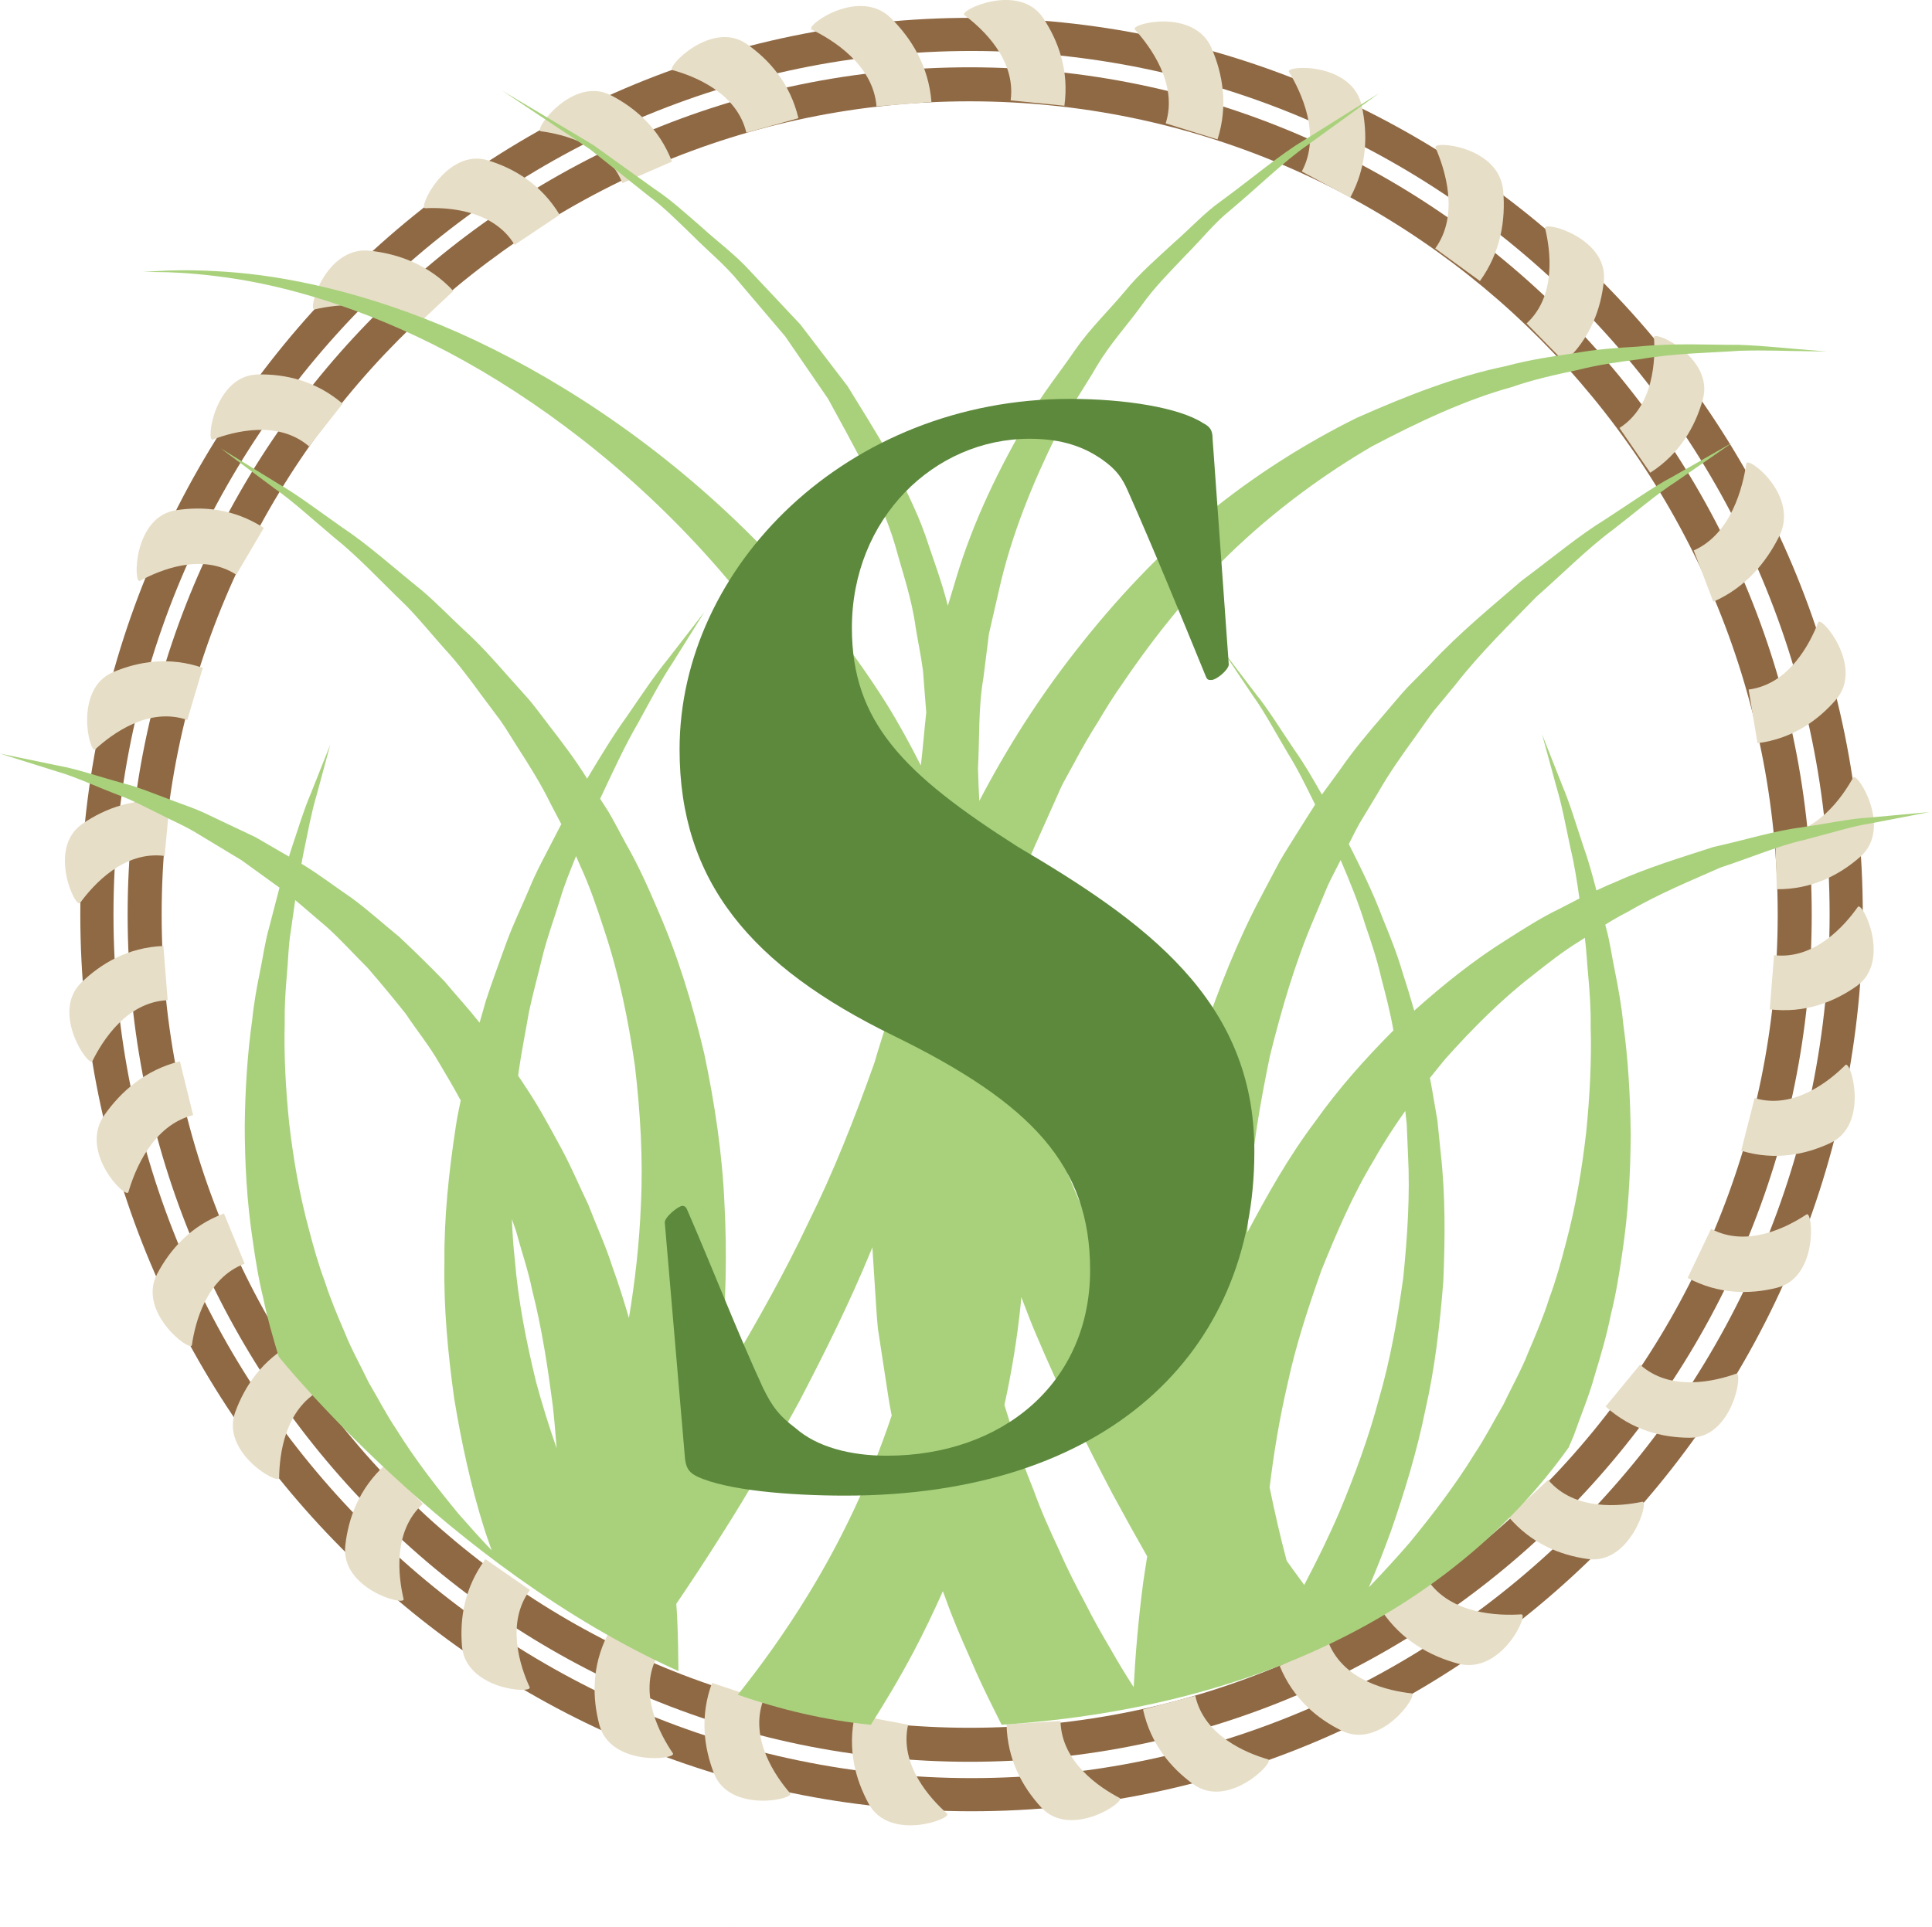
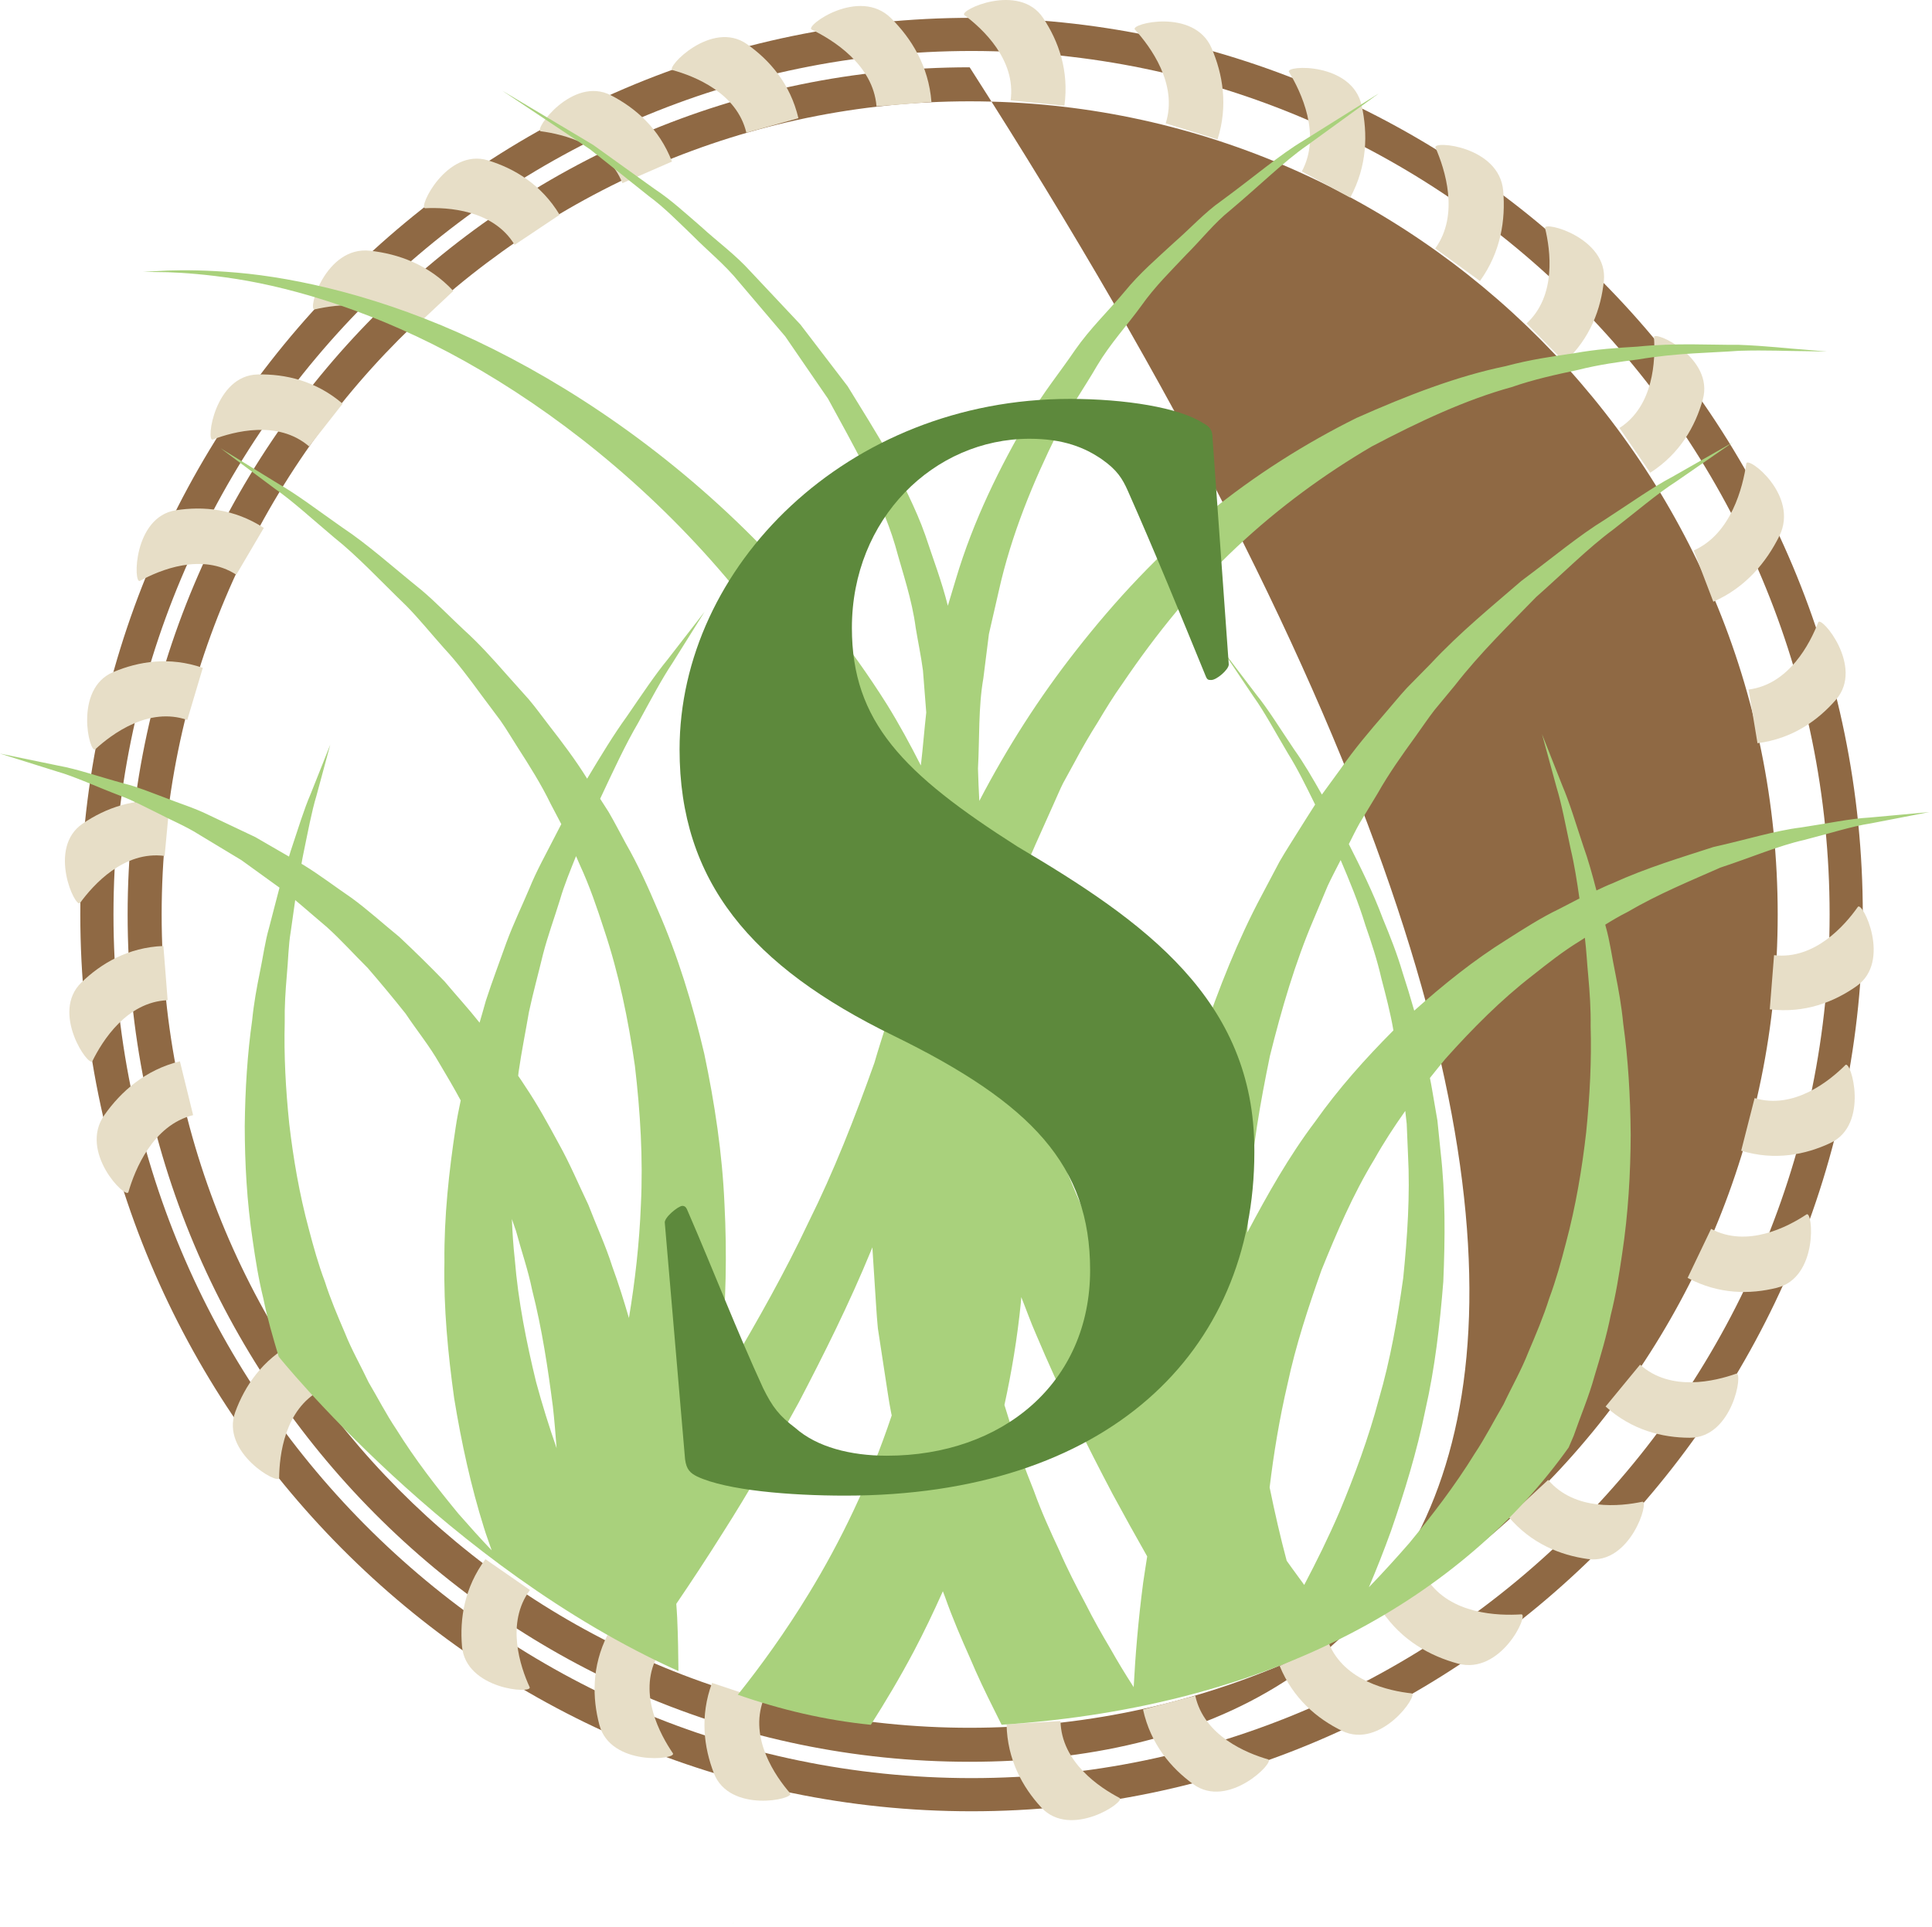
<svg xmlns="http://www.w3.org/2000/svg" width="100%" height="100%" viewBox="0 0 437 436" xml:space="preserve" style="fill-rule:evenodd;clip-rule:evenodd;stroke-linejoin:round;stroke-miterlimit:2;">
  <g transform="matrix(1,0,0,1,0,-2.363)">
    <g transform="matrix(4.167,0,0,4.167,0,0)">
      <path d="M52.736,3.335C27.054,3.335 6.16,24.366 6.16,50.217C6.16,76.07 27.054,97.103 52.736,97.103C78.419,97.103 99.314,76.07 99.314,50.217C99.314,24.366 78.419,3.335 52.736,3.335ZM52.736,98.904C26.061,98.904 4.359,77.063 4.359,50.217C4.359,23.373 26.061,1.535 52.736,1.535C79.412,1.535 101.115,23.373 101.115,50.217C101.115,77.063 79.412,98.904 52.736,98.904Z" style="fill:rgb(143,105,68);fill-rule:nonzero;" />
-       <path d="M52.635,6.068C28.451,6.068 8.775,25.873 8.775,50.217C8.775,74.563 28.451,94.371 52.635,94.371C76.82,94.371 96.496,74.563 96.496,50.217C96.496,25.873 76.82,6.068 52.635,6.068ZM52.635,96.217C27.433,96.217 6.928,75.581 6.928,50.217C6.928,24.855 27.433,4.221 52.635,4.221C77.838,4.221 98.343,24.855 98.343,50.217C98.343,75.581 77.838,96.217 52.635,96.217Z" style="fill:rgb(143,105,68);fill-rule:nonzero;" />
+       <path d="M52.635,6.068C28.451,6.068 8.775,25.873 8.775,50.217C8.775,74.563 28.451,94.371 52.635,94.371C76.82,94.371 96.496,74.563 96.496,50.217C96.496,25.873 76.82,6.068 52.635,6.068ZM52.635,96.217C27.433,96.217 6.928,75.581 6.928,50.217C6.928,24.855 27.433,4.221 52.635,4.221C98.343,75.581 77.838,96.217 52.635,96.217Z" style="fill:rgb(143,105,68);fill-rule:nonzero;" />
    </g>
    <g transform="matrix(4.167,0,0,4.167,0,0)">
      <g id="twine">
        <path d="M22.417,18.417C20.876,16.756 18.311,17.08 17.082,17.364C16.66,17.46 17.655,13.914 20.08,14.179C21.619,14.349 23.274,14.929 24.606,16.363L22.417,18.417Z" style="fill:rgb(231,222,199);fill-rule:nonzero;" />
        <path d="M16.779,24.804C15.089,23.349 12.687,23.997 11.55,24.43C11.159,24.585 11.647,20.94 13.994,20.897C15.484,20.866 17.14,21.234 18.598,22.485L16.779,24.804Z" style="fill:rgb(231,222,199);fill-rule:nonzero;" />
        <path d="M12.826,31.769C10.96,30.556 8.662,31.519 7.595,32.105C7.228,32.305 7.228,28.63 9.546,28.27C11.02,28.042 12.71,28.181 14.32,29.229L12.826,31.769Z" style="fill:rgb(231,222,199);fill-rule:nonzero;" />
        <path d="M10.166,39.654C8.064,38.929 6.066,40.423 5.17,41.248C4.862,41.534 3.982,37.965 6.146,37.056C7.521,36.475 9.193,36.199 11.008,36.826L10.166,39.654Z" style="fill:rgb(231,222,199);fill-rule:nonzero;" />
        <path d="M8.936,47.038C6.732,46.745 5.065,48.603 4.347,49.589C4.1,49.93 2.542,46.604 4.488,45.283C5.725,44.443 7.312,43.844 9.211,44.1L8.936,47.038Z" style="fill:rgb(231,222,199);fill-rule:nonzero;" />
        <path d="M9.1,54.87C6.879,54.959 5.554,57.081 5.016,58.176C4.831,58.555 2.727,55.549 4.417,53.91C5.491,52.868 6.953,52.003 8.869,51.926L9.1,54.87Z" style="fill:rgb(231,222,199);fill-rule:nonzero;" />
        <path d="M10.483,61.109C8.289,61.658 7.324,64.07 6.97,65.287C6.849,65.708 4.255,63.105 5.666,61.104C6.561,59.834 7.87,58.659 9.765,58.187L10.483,61.109Z" style="fill:rgb(231,222,199);fill-rule:nonzero;" />
-         <path d="M13.28,69.176C11.196,69.954 10.59,72.381 10.416,73.594C10.356,74.01 7.431,71.808 8.533,69.724C9.234,68.399 10.356,67.118 12.156,66.448L13.28,69.176Z" style="fill:rgb(231,222,199);fill-rule:nonzero;" />
        <path d="M17.403,76.037C15.442,77.093 15.165,79.58 15.152,80.801C15.148,81.223 11.958,79.434 12.772,77.221C13.29,75.814 14.233,74.396 15.926,73.49L17.403,76.037Z" style="fill:rgb(231,222,199);fill-rule:nonzero;" />
-         <path d="M22.953,82.215C21.301,83.708 21.626,86.197 21.908,87.383C22.003,87.792 18.48,86.83 18.742,84.483C18.908,82.992 19.482,81.39 20.909,80.098L22.953,82.215Z" style="fill:rgb(231,222,199);fill-rule:nonzero;" />
        <path d="M28.767,86.892C27.44,88.683 28.241,91.055 28.75,92.166C28.922,92.549 25.279,92.302 25.078,89.947C24.95,88.451 25.203,86.765 26.35,85.218L28.767,86.892Z" style="fill:rgb(231,222,199);fill-rule:nonzero;" />
        <path d="M35.642,90.556C34.641,92.551 35.838,94.75 36.525,95.754C36.765,96.102 33.133,96.489 32.533,94.206C32.151,92.755 32.112,91.05 32.977,89.329L35.642,90.556Z" style="fill:rgb(231,222,199);fill-rule:nonzero;" />
        <path d="M41.435,92.861C40.662,94.957 42.093,97.006 42.89,97.927C43.165,98.246 39.596,99.037 38.749,96.835C38.21,95.436 37.981,93.745 38.65,91.936L41.435,92.861Z" style="fill:rgb(231,222,199);fill-rule:nonzero;" />
-         <path d="M49.293,94.205C48.805,96.382 50.497,98.221 51.408,99.029C51.722,99.308 48.292,100.571 47.159,98.505C46.44,97.188 45.986,95.547 46.409,93.664L49.293,94.205Z" style="fill:rgb(231,222,199);fill-rule:nonzero;" />
        <path d="M57.566,94.005C57.612,96.241 59.691,97.616 60.771,98.18C61.142,98.37 58.117,100.428 56.522,98.697C55.509,97.597 54.677,96.11 54.638,94.182L57.566,94.005Z" style="fill:rgb(231,222,199);fill-rule:nonzero;" />
        <path d="M64.881,92.632C65.362,94.813 67.667,95.75 68.836,96.087C69.239,96.207 66.672,98.819 64.772,97.434C63.562,96.553 62.459,95.261 62.045,93.377L64.881,92.632Z" style="fill:rgb(231,222,199);fill-rule:nonzero;" />
        <path d="M72.128,89.78C72.976,91.848 75.41,92.37 76.617,92.503C77.036,92.549 74.955,95.569 72.843,94.536C71.5,93.878 70.193,92.797 69.462,91.011L72.128,89.78Z" style="fill:rgb(231,222,199);fill-rule:nonzero;" />
        <path d="M77.476,86.325C78.74,88.216 81.324,88.296 82.581,88.213C83.013,88.183 81.479,91.527 79.127,90.884C77.631,90.473 76.087,89.641 74.995,88.011L77.476,86.325Z" style="fill:rgb(231,222,199);fill-rule:nonzero;" />
        <path d="M84.036,80.913C85.48,82.614 87.956,82.35 89.144,82.1C89.553,82.012 88.506,85.537 86.182,85.208C84.705,85.001 83.125,84.382 81.882,82.914L84.036,80.913Z" style="fill:rgb(231,222,199);fill-rule:nonzero;" />
        <path d="M89.025,74.656C90.68,76.147 93.098,75.554 94.242,75.147C94.638,75.004 94.064,78.636 91.721,78.625C90.228,78.619 88.584,78.217 87.154,76.929L89.025,74.656Z" style="fill:rgb(231,222,199);fill-rule:nonzero;" />
        <path d="M92.88,67.284C94.839,68.332 97.047,67.174 98.061,66.499C98.412,66.264 98.722,69.928 96.445,70.485C94.995,70.844 93.303,70.85 91.606,69.946L92.88,67.284Z" style="fill:rgb(231,222,199);fill-rule:nonzero;" />
        <path d="M95.243,60.184C97.373,60.823 99.309,59.252 100.172,58.388C100.468,58.093 101.488,61.62 99.361,62.62C98.01,63.254 96.35,63.599 94.514,63.041L95.243,60.184Z" style="fill:rgb(231,222,199);fill-rule:nonzero;" />
        <path d="M96.298,52.425C98.504,52.685 100.145,50.801 100.846,49.805C101.087,49.459 102.698,52.758 100.773,54.11C99.55,54.968 97.973,55.591 96.066,55.365L96.298,52.425Z" style="fill:rgb(231,222,199);fill-rule:nonzero;" />
-         <path d="M96.356,45.897C98.577,45.908 100,43.855 100.59,42.784C100.791,42.418 102.753,45.517 100.989,47.073C99.867,48.063 98.368,48.856 96.449,48.845L96.356,45.897Z" style="fill:rgb(231,222,199);fill-rule:nonzero;" />
        <path d="M94.917,38.004C97.119,37.722 98.255,35.494 98.696,34.353C98.849,33.962 101.205,36.769 99.662,38.55C98.682,39.68 97.302,40.671 95.399,40.917L94.917,38.004Z" style="fill:rgb(231,222,199);fill-rule:nonzero;" />
        <path d="M91.938,30.453C93.983,29.548 94.606,26.998 94.793,25.734C94.856,25.296 97.687,27.455 96.583,29.674C95.88,31.082 94.768,32.46 93.001,33.236L91.938,30.453Z" style="fill:rgb(231,222,199);fill-rule:nonzero;" />
        <path d="M87.907,23.803C89.781,22.604 89.861,20.099 89.781,18.882C89.752,18.46 93.071,19.992 92.429,22.264C92.025,23.706 91.196,25.195 89.577,26.232L87.907,23.803Z" style="fill:rgb(231,222,199);fill-rule:nonzero;" />
        <path d="M82.865,18.127C84.503,16.62 84.157,14.14 83.869,12.952C83.768,12.542 87.299,13.473 87.06,15.824C86.903,17.315 86.341,18.926 84.927,20.226L82.865,18.127Z" style="fill:rgb(231,222,199);fill-rule:nonzero;" />
        <path d="M77.907,14.055C79.237,12.214 78.428,9.744 77.92,8.581C77.741,8.183 81.393,8.488 81.596,10.932C81.729,12.487 81.478,14.234 80.333,15.824L77.907,14.055Z" style="fill:rgb(231,222,199);fill-rule:nonzero;" />
        <path d="M70.663,9.876C71.739,7.881 70.621,5.55 69.967,4.473C69.741,4.104 73.396,3.919 73.915,6.303C74.246,7.82 74.223,9.574 73.292,11.297L70.663,9.876Z" style="fill:rgb(231,222,199);fill-rule:nonzero;" />
        <path d="M63.276,7.265C63.953,5.129 62.436,3.086 61.603,2.171C61.315,1.856 64.829,0.981 65.77,3.188C66.372,4.594 66.675,6.294 66.089,8.137L63.276,7.265Z" style="fill:rgb(231,222,199);fill-rule:nonzero;" />
        <path d="M54.858,6.017C55.161,3.802 53.324,2.115 52.349,1.388C52.009,1.135 55.321,-0.416 56.625,1.546C57.453,2.796 58.04,4.396 57.777,6.308L54.858,6.017Z" style="fill:rgb(231,222,199);fill-rule:nonzero;" />
        <path d="M47.578,6.34C47.398,4.073 45.19,2.72 44.058,2.173C43.665,1.982 46.64,-0.166 48.37,1.558C49.47,2.654 50.406,4.145 50.56,6.102L47.578,6.34Z" style="fill:rgb(231,222,199);fill-rule:nonzero;" />
        <path d="M40.513,7.773C40,5.597 37.678,4.697 36.508,4.373C36.103,4.263 38.63,1.608 40.55,2.966C41.772,3.826 42.896,5.105 43.339,6.984L40.513,7.773Z" style="fill:rgb(231,222,199);fill-rule:nonzero;" />
        <path d="M33.784,10.512C32.981,8.426 30.557,7.851 29.354,7.693C28.939,7.64 31.081,4.664 33.168,5.743C34.495,6.429 35.781,7.538 36.476,9.339L33.784,10.512Z" style="fill:rgb(231,222,199);fill-rule:nonzero;" />
        <path d="M27.935,13.86C26.78,11.949 24.294,11.814 23.08,11.872C22.662,11.891 24.251,8.581 26.494,9.275C27.921,9.715 29.381,10.577 30.378,12.228L27.935,13.86Z" style="fill:rgb(231,222,199);fill-rule:nonzero;" />
      </g>
    </g>
    <g transform="matrix(4.167,0,0,4.167,0,0)">
      <path d="M39.833,104.929C39.836,104.925 39.836,104.925 39.838,104.923C39.82,104.948 39.781,104.991 39.776,104.997C39.802,104.97 39.734,105.055 39.833,104.929Z" style="fill:rgb(152,204,102);fill-rule:nonzero;" />
    </g>
    <g transform="matrix(4.167,0,0,4.167,0,0)">
      <path d="M17.634,70.148C17.282,69.216 17.018,68.261 16.766,67.305C16.25,65.397 15.921,63.468 15.701,61.581C15.506,59.696 15.408,57.844 15.455,56.091C15.44,55.209 15.497,54.354 15.568,53.526C15.647,52.701 15.653,51.891 15.784,51.132C15.869,50.543 15.946,49.986 16.024,49.435C16.595,49.909 17.157,50.41 17.742,50.899C18.505,51.586 19.206,52.372 19.957,53.116C20.652,53.92 21.34,54.747 22.015,55.596C22.619,56.503 23.315,57.352 23.861,58.314C24.255,58.971 24.643,59.635 25.008,60.311C24.906,60.796 24.806,61.282 24.734,61.775C24.371,64.16 24.1,66.622 24.124,69.096C24.076,71.573 24.315,74.051 24.652,76.479C25.047,78.899 25.566,81.269 26.269,83.508C26.396,83.93 26.551,84.323 26.689,84.737C26.084,84.103 25.484,83.435 24.884,82.749C23.708,81.322 22.53,79.804 21.501,78.149C20.956,77.337 20.511,76.465 20.007,75.613C19.587,74.721 19.085,73.852 18.72,72.928C18.329,72.014 17.935,71.096 17.634,70.148ZM28.011,67.401C28.299,68.478 28.666,69.517 28.884,70.596C29.425,72.723 29.743,74.867 30.012,76.94C30.098,77.702 30.155,78.446 30.213,79.191C29.807,78.022 29.432,76.829 29.1,75.6C28.575,73.44 28.126,71.206 27.943,68.934C27.861,68.21 27.816,67.48 27.785,66.751C27.859,66.969 27.933,67.186 28.011,67.401ZM28.151,58.764C28.307,57.661 28.53,56.579 28.712,55.509C28.941,54.442 29.227,53.411 29.473,52.386C29.735,51.368 30.095,50.397 30.39,49.435C30.634,48.597 30.961,47.817 31.268,47.047C31.336,47.212 31.409,47.373 31.481,47.538C32.001,48.662 32.405,49.846 32.793,51.044C33.59,53.424 34.106,55.926 34.463,58.432C34.759,60.95 34.91,63.475 34.789,65.965C34.707,68.069 34.471,70.126 34.139,72.124C33.867,71.194 33.576,70.258 33.236,69.329C32.877,68.192 32.362,67.085 31.929,65.959C31.403,64.864 30.935,63.743 30.34,62.677C29.759,61.603 29.178,60.538 28.499,59.531C28.383,59.339 28.25,59.159 28.127,58.973C28.136,58.904 28.145,58.833 28.151,58.764ZM55.411,71.314C55.422,71.207 55.425,71.098 55.436,70.99C55.705,71.66 55.948,72.353 56.236,73.004C57.536,76.091 58.974,78.988 60.404,81.7C61.031,82.858 61.653,83.98 62.271,85.066C62.199,85.541 62.118,86.03 62.053,86.487C61.778,88.597 61.624,90.505 61.538,92.167C61.522,92.138 61.505,92.113 61.487,92.085C61.094,91.478 60.68,90.799 60.255,90.044C59.813,89.3 59.349,88.484 58.902,87.592C58.431,86.71 57.941,85.765 57.496,84.737C57.021,83.722 56.53,82.65 56.116,81.496C55.659,80.356 55.203,79.162 54.847,77.891C54.741,77.548 54.629,77.194 54.522,76.844C54.913,75.056 55.221,73.21 55.411,71.314ZM67.816,65.591C67.948,63.025 68.407,60.455 68.933,57.896C69.563,55.363 70.298,52.834 71.317,50.453C71.57,49.852 71.82,49.257 72.069,48.662C72.291,48.186 72.535,47.728 72.772,47.261C73.251,48.383 73.731,49.537 74.117,50.803C74.439,51.73 74.755,52.685 74.984,53.69C75.223,54.605 75.471,55.542 75.637,56.508C74.116,58.036 72.652,59.672 71.39,61.458C69.96,63.354 68.802,65.415 67.71,67.476C67.732,66.849 67.768,66.223 67.816,65.591ZM76.28,60.881C76.306,61.114 76.33,61.344 76.358,61.58C76.38,62.13 76.403,62.683 76.428,63.239C76.547,65.458 76.394,67.714 76.169,69.949C75.857,72.176 75.471,74.391 74.85,76.517C74.285,78.65 73.52,80.694 72.714,82.634C72.114,84.032 71.462,85.347 70.795,86.615C70.565,86.302 70.338,85.993 70.106,85.671C70.021,85.548 69.931,85.423 69.843,85.302C69.507,84.045 69.202,82.717 68.917,81.322C69.136,79.505 69.443,77.614 69.895,75.682C70.331,73.633 71.001,71.583 71.736,69.514C72.557,67.488 73.437,65.421 74.598,63.513C75.109,62.602 75.679,61.729 76.28,60.881ZM77.37,77.115C77.889,74.846 78.159,72.489 78.345,70.139C78.444,67.785 78.462,65.424 78.2,63.124C78.143,62.546 78.083,61.975 78.025,61.404C77.928,60.843 77.832,60.277 77.736,59.722C77.706,59.511 77.655,59.305 77.618,59.092C77.894,58.746 78.172,58.397 78.456,58.056C79.931,56.406 81.485,54.842 83.176,53.535C84.014,52.873 84.839,52.217 85.725,51.678C85.827,51.611 85.927,51.546 86.029,51.481C86.113,52.158 86.145,52.859 86.215,53.58C86.293,54.447 86.356,55.344 86.342,56.268C86.397,58.114 86.301,60.058 86.1,62.043C85.875,64.022 85.535,66.056 84.998,68.062C84.738,69.067 84.461,70.072 84.094,71.057C83.78,72.053 83.369,73.021 82.96,73.982C82.58,74.957 82.053,75.872 81.615,76.809C81.087,77.708 80.621,78.629 80.049,79.486C78.974,81.231 77.738,82.834 76.504,84.337C75.773,85.178 75.041,85.978 74.305,86.742C74.723,85.759 75.124,84.741 75.501,83.698C76.229,81.598 76.908,79.399 77.37,77.115ZM36.827,91.292C36.82,90.371 36.804,89.413 36.758,88.391C36.748,88.15 36.725,87.886 36.71,87.642C37.527,86.44 38.376,85.153 39.25,83.761C40.616,81.623 41.98,79.233 43.371,76.683C44.717,74.104 46.093,71.36 47.299,68.422C47.32,68.378 47.334,68.332 47.353,68.286C47.395,68.948 47.437,69.603 47.479,70.253C47.538,71.069 47.573,71.886 47.652,72.684C47.771,73.475 47.89,74.257 48.01,75.03C48.136,75.799 48.23,76.569 48.381,77.313C48.389,77.346 48.396,77.378 48.404,77.411C47.195,81.038 45.606,84.295 43.911,87.072C42.633,89.17 41.313,90.996 40.05,92.577C42.375,93.39 44.793,93.96 47.27,94.209C48.055,92.973 48.842,91.661 49.607,90.214C50.151,89.186 50.675,88.087 51.18,86.959C51.22,87.06 51.259,87.17 51.3,87.275C51.715,88.448 52.182,89.526 52.633,90.536C53.061,91.555 53.51,92.489 53.939,93.344C54.085,93.645 54.227,93.927 54.368,94.206C69.375,93.209 79.497,87.081 85.15,79.152C85.24,78.939 85.33,78.727 85.422,78.517C85.797,77.435 86.249,76.385 86.552,75.276C86.883,74.185 87.209,73.092 87.431,71.976C87.708,70.877 87.887,69.765 88.049,68.661C88.385,66.455 88.507,64.267 88.516,62.164C88.498,60.06 88.375,58.036 88.111,56.142C88.021,55.189 87.855,54.275 87.679,53.395C87.496,52.517 87.389,51.659 87.158,50.86C87.151,50.828 87.143,50.799 87.136,50.768C87.526,50.526 87.918,50.293 88.32,50.093C90.034,49.09 91.785,48.38 93.385,47.67C95.043,47.127 96.535,46.483 97.931,46.17C99.315,45.817 100.515,45.428 101.534,45.273C103.564,44.883 104.725,44.657 104.725,44.657C104.725,44.657 103.544,44.765 101.481,44.953C100.439,45.008 99.207,45.275 97.771,45.49C96.322,45.668 94.758,46.165 93.001,46.554C91.296,47.111 89.416,47.663 87.528,48.523C87.235,48.636 86.947,48.778 86.657,48.912C86.435,48.057 86.209,47.241 85.946,46.511C85.525,45.235 85.19,44.12 84.81,43.232C84.106,41.448 83.704,40.43 83.704,40.43C83.704,40.43 83.991,41.483 84.496,43.329C84.776,44.242 84.985,45.386 85.262,46.681C85.457,47.492 85.599,48.399 85.734,49.346C85.374,49.533 85.014,49.715 84.647,49.909C83.657,50.384 82.718,50.988 81.754,51.602C80.021,52.683 78.37,54.007 76.766,55.437C76.567,54.732 76.351,54.034 76.131,53.356C75.835,52.346 75.453,51.387 75.07,50.46C74.52,48.986 73.854,47.661 73.216,46.395C73.409,46.01 73.597,45.626 73.805,45.255C74.132,44.715 74.457,44.177 74.778,43.646C75.394,42.557 76.106,41.558 76.813,40.582C77.166,40.093 77.497,39.597 77.856,39.13C78.233,38.674 78.605,38.225 78.972,37.781C80.391,35.959 81.975,34.44 83.382,32.983C84.9,31.641 86.219,30.311 87.555,29.326C88.862,28.311 89.964,27.364 90.969,26.721C92.936,25.361 94.06,24.584 94.06,24.584C94.06,24.584 92.87,25.262 90.787,26.449C89.721,27.008 88.538,27.857 87.132,28.768C85.696,29.647 84.25,30.866 82.587,32.102C81.028,33.454 79.271,34.873 77.647,36.616C77.229,37.041 76.804,37.47 76.376,37.908C75.961,38.357 75.573,38.84 75.162,39.314C74.342,40.263 73.507,41.242 72.766,42.318C72.431,42.775 72.092,43.241 71.754,43.705C71.254,42.824 70.775,41.993 70.261,41.276C69.468,40.103 68.828,39.053 68.185,38.266C66.961,36.653 66.259,35.732 66.259,35.732C66.259,35.732 66.903,36.689 68.031,38.37C68.623,39.19 69.2,40.273 69.916,41.48C70.429,42.297 70.892,43.245 71.387,44.249C71.095,44.699 70.813,45.155 70.523,45.613C70.17,46.186 69.795,46.755 69.454,47.348C69.136,47.952 68.814,48.558 68.492,49.168C67.188,51.605 66.161,54.227 65.247,56.896C64.437,59.589 63.7,62.326 63.311,65.078C62.852,67.82 62.642,70.555 62.577,73.204C62.572,73.409 62.585,73.605 62.581,73.809C62.041,72.83 61.496,71.86 60.981,70.839C59.498,68.018 58.213,65.003 57.003,61.898C55.883,58.774 54.83,55.549 54.196,52.245C54.186,52.202 54.18,52.158 54.171,52.117L54.483,51.113L55.213,48.751C55.463,47.963 55.867,47.229 56.186,46.464L57.204,44.19C57.373,43.824 57.548,43.392 57.709,43.081L58.329,41.949C58.739,41.175 59.161,40.453 59.594,39.768C60.014,39.064 60.443,38.362 60.925,37.687C62.776,34.953 64.843,32.411 67.147,30.252C69.448,28.091 71.937,26.286 74.457,24.809C77.032,23.452 79.564,22.269 82.05,21.585C83.27,21.16 84.479,20.9 85.631,20.656C86.777,20.365 87.886,20.213 88.934,20.08C91.018,19.725 92.867,19.728 94.385,19.613C95.905,19.564 97.101,19.633 97.918,19.631C98.737,19.642 99.173,19.652 99.173,19.652C99.173,19.652 98.739,19.617 97.925,19.548C97.11,19.494 95.915,19.345 94.387,19.288C92.859,19.301 90.992,19.172 88.86,19.388C87.79,19.45 86.651,19.527 85.464,19.743C84.272,19.914 83.014,20.099 81.734,20.445C79.128,20.979 76.424,22.016 73.627,23.261C70.887,24.621 68.13,26.347 65.534,28.468C62.936,30.592 60.559,33.133 58.399,35.895C56.397,38.453 54.678,41.137 53.159,44.05C53.129,43.463 53.1,42.875 53.086,42.292C53.176,40.647 53.099,38.987 53.378,37.39C53.479,36.583 53.579,35.783 53.68,34.987C53.859,34.206 54.036,33.429 54.213,32.661C54.901,29.571 56.09,26.721 57.387,24.099C58.023,22.782 58.863,21.614 59.556,20.413C60.266,19.223 61.183,18.228 61.942,17.183C62.688,16.121 63.581,15.255 64.391,14.393C65.227,13.557 65.927,12.663 66.757,12.001C68.376,10.642 69.697,9.329 70.955,8.459C73.432,6.664 74.848,5.636 74.848,5.636C74.848,5.636 73.361,6.569 70.761,8.197C69.438,8.986 68.024,10.208 66.289,11.477C65.403,12.095 64.635,12.947 63.726,13.74C62.842,14.561 61.869,15.386 61.031,16.416C60.183,17.431 59.17,18.398 58.351,19.578C57.549,20.762 56.595,21.92 55.838,23.246C54.295,25.882 52.838,28.803 51.88,32.027C51.737,32.498 51.595,32.978 51.45,33.455C51.123,32.141 50.641,30.881 50.226,29.626C49.704,28.127 48.935,26.751 48.321,25.36C47.557,24.038 46.772,22.766 46.01,21.536C45.13,20.384 44.274,19.266 43.446,18.184C42.515,17.193 41.614,16.234 40.75,15.316C39.907,14.38 38.917,13.666 38.074,12.89C37.207,12.143 36.409,11.404 35.553,10.842C34.722,10.246 33.948,9.69 33.23,9.176C32.871,8.917 32.528,8.674 32.201,8.437C31.853,8.23 31.522,8.029 31.209,7.843C28.696,6.347 27.262,5.491 27.262,5.491C27.262,5.491 28.649,6.415 31.078,8.034C31.38,8.237 31.698,8.451 32.031,8.676C32.346,8.927 32.675,9.187 33.018,9.46C33.704,10.007 34.445,10.597 35.236,11.227C36.054,11.827 36.805,12.598 37.623,13.382C38.413,14.187 39.352,14.932 40.13,15.897C40.929,16.835 41.76,17.818 42.623,18.831C43.372,19.924 44.148,21.053 44.944,22.212C45.62,23.442 46.312,24.706 46.981,26.008C47.499,27.384 48.17,28.729 48.594,30.188C48.993,31.652 49.505,33.109 49.707,34.659C49.835,35.43 49.997,36.194 50.1,36.974C50.158,37.728 50.219,38.487 50.278,39.249C50.171,40.2 50.099,41.162 49.985,42.125C49.408,40.988 48.802,39.874 48.152,38.824C46.154,35.649 43.843,32.784 41.375,30.26C36.445,25.187 30.915,21.466 25.842,19.066C20.749,16.662 16.114,15.654 12.875,15.37C11.252,15.229 9.973,15.226 9.104,15.255C8.237,15.303 7.776,15.326 7.776,15.326C7.776,15.326 8.237,15.333 9.104,15.347C9.97,15.375 11.239,15.464 12.831,15.713C16.005,16.214 20.474,17.516 25.251,20.188C30.012,22.852 35.096,26.82 39.451,31.971C41.629,34.535 43.618,37.39 45.261,40.456C46.079,42.011 46.783,43.562 47.384,45.198C47.987,46.843 48.507,48.562 48.952,50.273C49.075,50.731 49.174,51.197 49.284,51.661L48.803,53.651C48.471,55.225 47.904,56.74 47.465,58.266C46.397,61.269 45.248,64.194 43.888,66.924C42.59,69.679 41.128,72.246 39.713,74.656C39.456,75.073 39.201,75.48 38.946,75.889C39.029,75.235 39.098,74.571 39.152,73.9C39.407,71.325 39.466,68.64 39.325,65.926C39.208,63.209 38.797,60.466 38.227,57.771C37.598,55.092 36.793,52.452 35.708,49.977C35.179,48.733 34.633,47.514 33.974,46.368C33.658,45.789 33.361,45.204 33.033,44.644C32.881,44.407 32.729,44.171 32.577,43.933C33.289,42.416 33.94,41.005 34.638,39.816C35.331,38.548 35.923,37.43 36.501,36.565C37.607,34.798 38.24,33.788 38.24,33.788C38.24,33.788 37.508,34.732 36.229,36.384C35.562,37.195 34.858,38.251 34.032,39.455C33.318,40.441 32.618,41.593 31.871,42.842C31.238,41.82 30.522,40.876 29.812,39.963C29.436,39.479 29.087,38.987 28.7,38.532C28.302,38.086 27.909,37.645 27.521,37.213C26.753,36.34 25.999,35.502 25.187,34.77C24.39,34.025 23.66,33.266 22.891,32.614C21.319,31.346 19.951,30.112 18.585,29.208C17.246,28.27 16.121,27.407 15.101,26.827C13.11,25.603 11.974,24.904 11.974,24.904C11.974,24.904 13.041,25.701 14.909,27.091C15.865,27.751 16.907,28.712 18.14,29.75C19.404,30.753 20.643,32.093 22.061,33.463C22.752,34.166 23.397,34.968 24.103,35.759C24.825,36.533 25.479,37.41 26.141,38.316C26.476,38.762 26.815,39.218 27.159,39.679C27.49,40.147 27.78,40.65 28.098,41.142C28.731,42.127 29.37,43.135 29.899,44.226C30.087,44.584 30.278,44.946 30.468,45.31C30.336,45.567 30.205,45.822 30.068,46.083C29.627,46.954 29.127,47.836 28.738,48.797C28.336,49.752 27.865,50.718 27.487,51.745C27.125,52.773 26.721,53.821 26.37,54.908C26.263,55.298 26.147,55.693 26.032,56.09C25.421,55.317 24.754,54.593 24.136,53.854C23.32,53.011 22.495,52.202 21.669,51.428C20.787,50.709 19.962,49.958 19.085,49.318C18.185,48.704 17.341,48.057 16.46,47.519C16.428,47.499 16.397,47.483 16.365,47.464C16.397,47.3 16.42,47.116 16.459,46.957C16.716,45.722 16.914,44.634 17.179,43.762C17.654,42.001 17.926,40.998 17.926,40.998C17.926,40.998 17.54,41.967 16.866,43.664C16.5,44.508 16.179,45.57 15.774,46.784C15.744,46.875 15.718,46.98 15.687,47.072C15.07,46.716 14.45,46.358 13.861,46.015C12.988,45.601 12.143,45.203 11.335,44.817C10.534,44.42 9.704,44.177 8.952,43.873C8.189,43.592 7.482,43.292 6.777,43.117C5.379,42.738 4.197,42.318 3.174,42.137C1.155,41.72 0,41.48 0,41.48C0,41.48 1.121,41.833 3.083,42.449C4.071,42.728 5.202,43.266 6.529,43.77C7.198,44.011 7.864,44.375 8.578,44.723C9.282,45.094 10.058,45.407 10.794,45.871C11.534,46.316 12.306,46.784 13.106,47.267C13.774,47.749 14.467,48.249 15.172,48.759C14.988,49.444 14.808,50.17 14.608,50.928C14.386,51.687 14.283,52.506 14.107,53.344C13.936,54.182 13.776,55.054 13.687,55.963C13.431,57.767 13.307,59.697 13.285,61.706C13.288,63.711 13.399,65.797 13.716,67.901C13.866,68.956 14.036,70.019 14.296,71.069C14.508,72.133 14.815,73.176 15.128,74.222C15.128,74.222 24.294,85.653 36.827,91.292Z" style="fill:rgb(169,209,124);fill-rule:nonzero;" />
    </g>
    <g transform="matrix(4.167,0,0,4.167,0,0)">
      <path d="M68.088,63.112C68.088,74.044 60.05,81.767 45.877,81.767C42.881,81.767 39.446,81.483 37.841,80.729C37.472,80.542 37.258,80.354 37.186,79.79L36.088,66.976C36.014,66.69 36.82,66.036 37.039,66.036C37.186,66.036 37.258,66.127 37.329,66.313C38.719,69.523 40.03,72.908 41.422,75.929C41.931,76.96 42.297,77.433 43.173,78.094C44.343,79.131 46.168,79.6 48.14,79.6C54.422,79.6 59.173,75.643 59.173,69.523C59.173,63.866 56.033,60.476 48.505,56.799C40.765,53.03 36.888,48.416 36.888,41.255C36.888,31.362 45.951,22.224 58.078,22.224C61.072,22.224 63.998,22.691 65.31,23.54C65.673,23.731 65.821,23.915 65.821,24.388L66.699,36.642C66.699,36.921 66.04,37.485 65.752,37.485C65.605,37.485 65.534,37.485 65.458,37.3C64.068,33.907 62.684,30.515 61.219,27.212C60.928,26.556 60.637,26.086 59.831,25.518C58.884,24.86 57.713,24.388 55.888,24.388C50.7,24.388 46.242,28.725 46.242,34.655C46.242,39.747 49.017,42.573 55.229,46.529C62.095,50.579 68.088,54.818 68.088,63.021L68.088,63.112Z" style="fill:rgb(93,137,60);fill-rule:nonzero;" />
    </g>
  </g>
</svg>